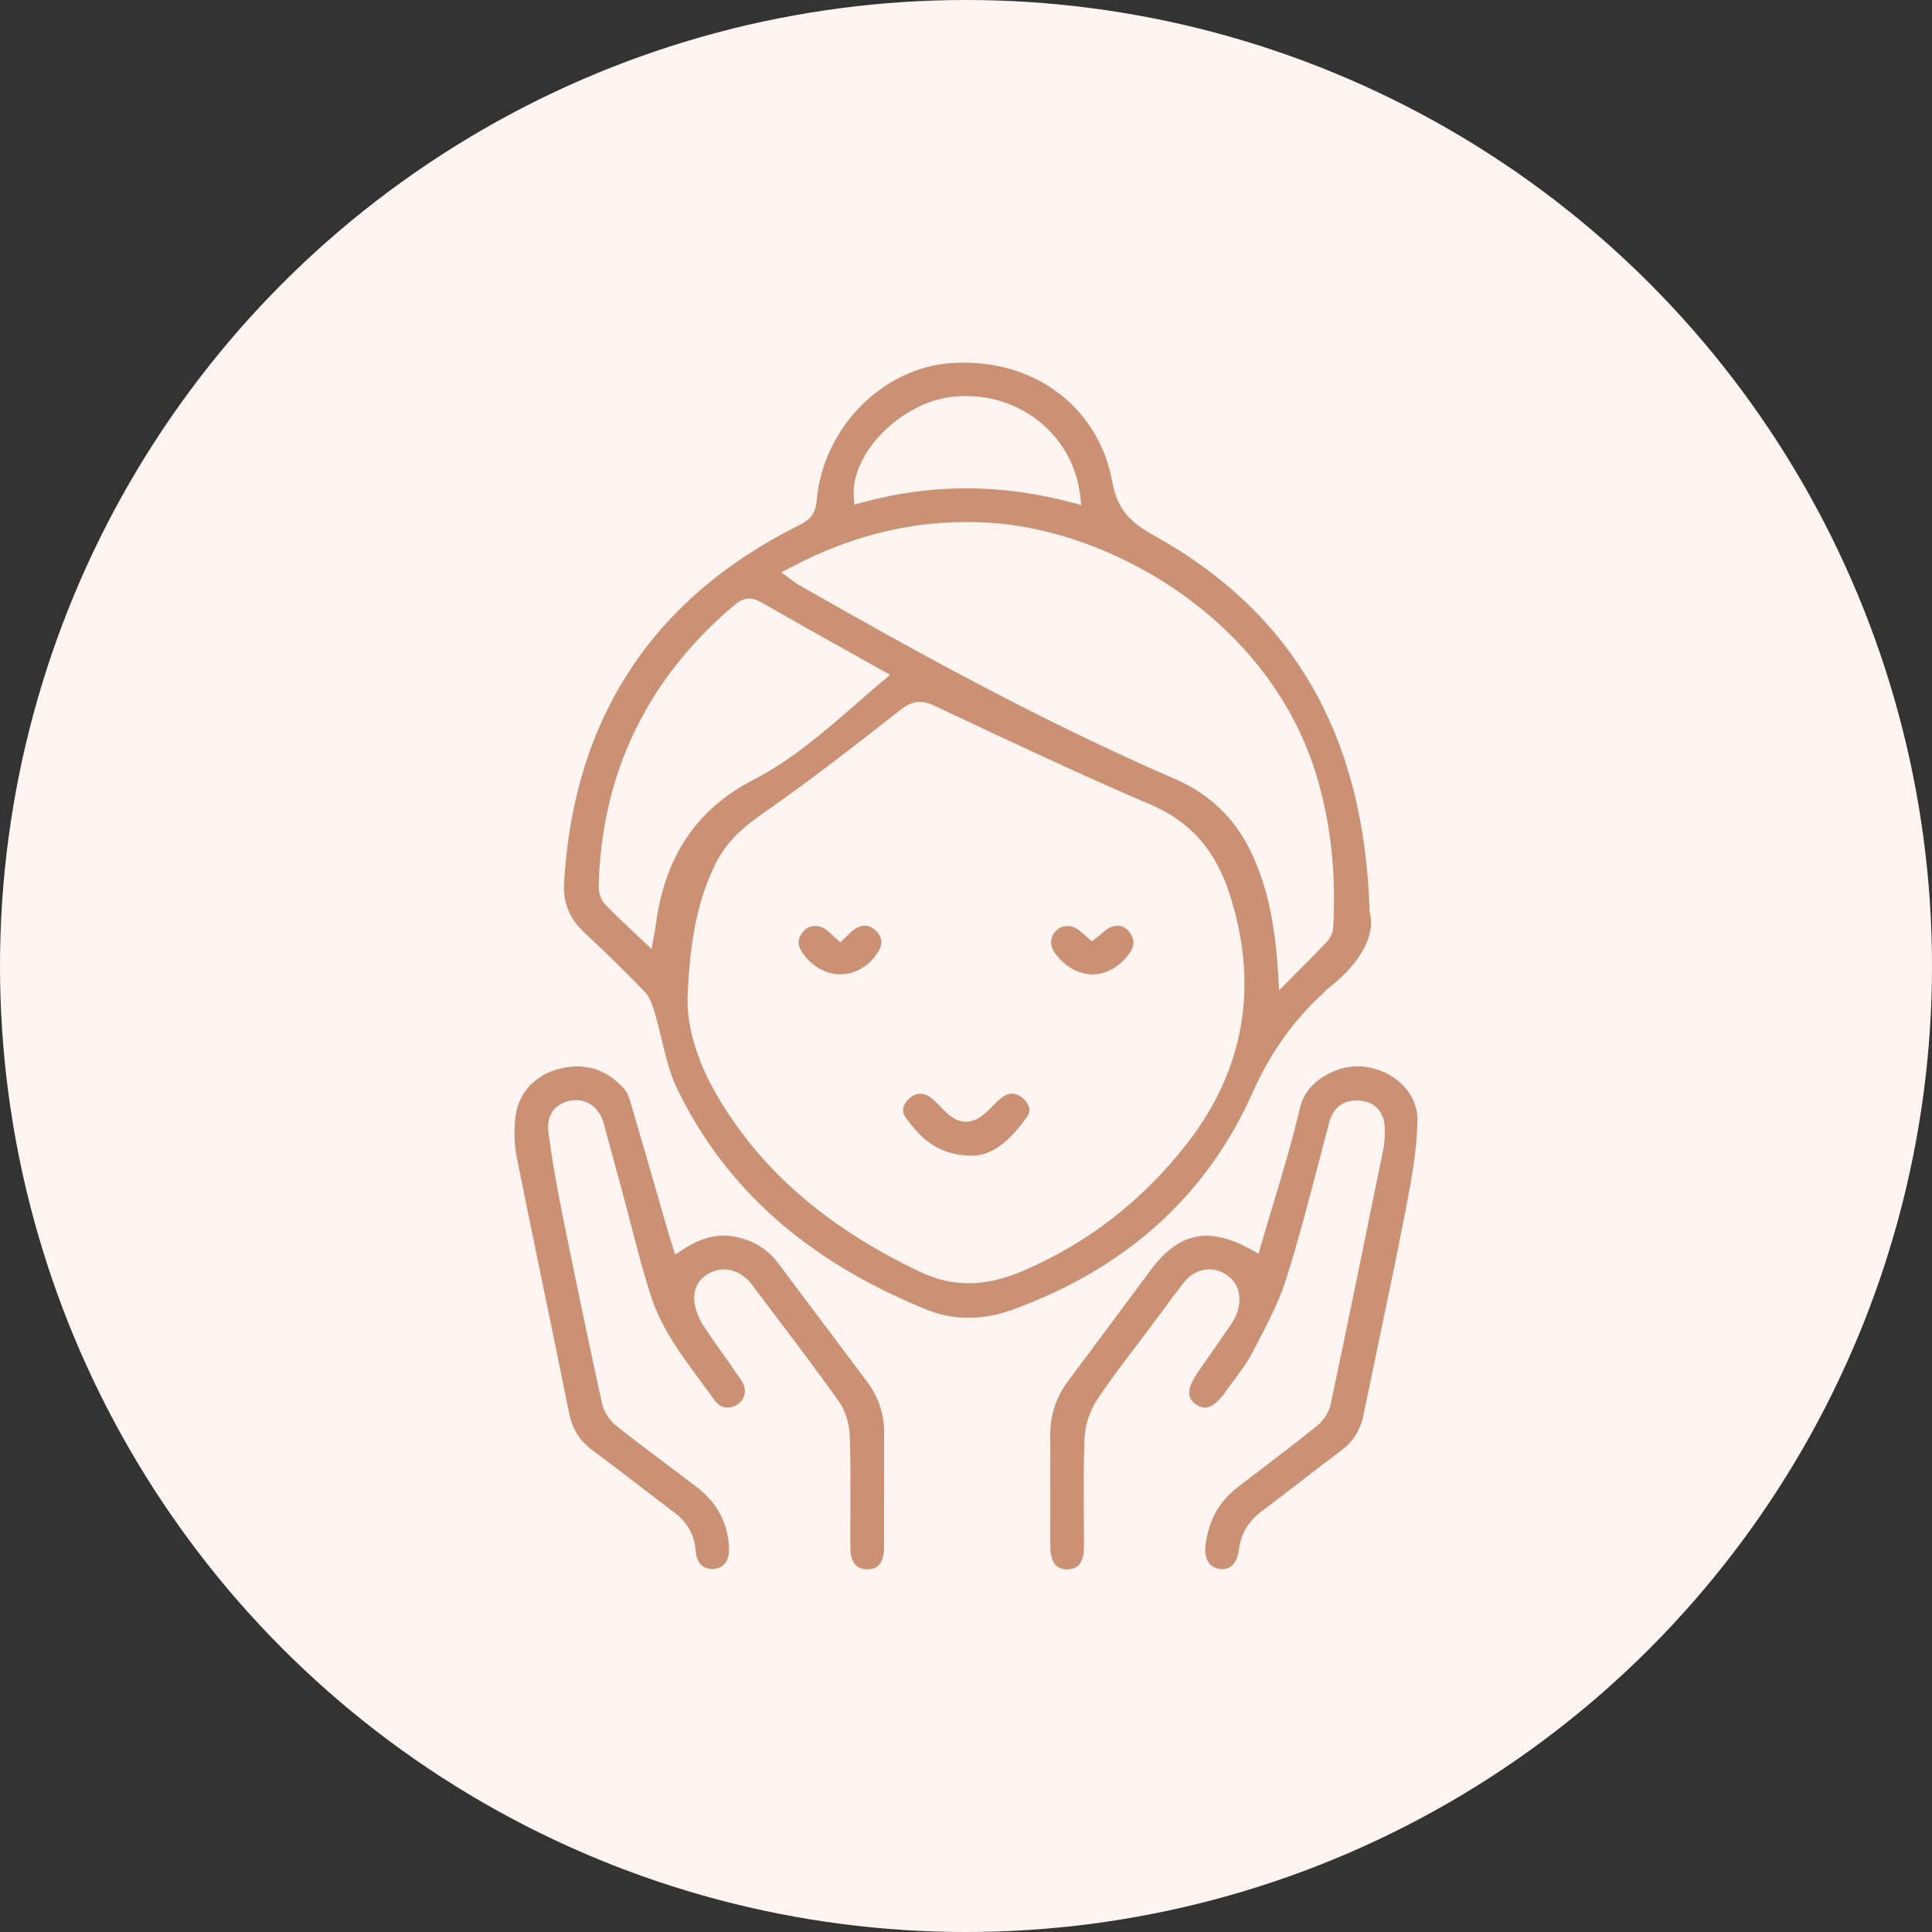
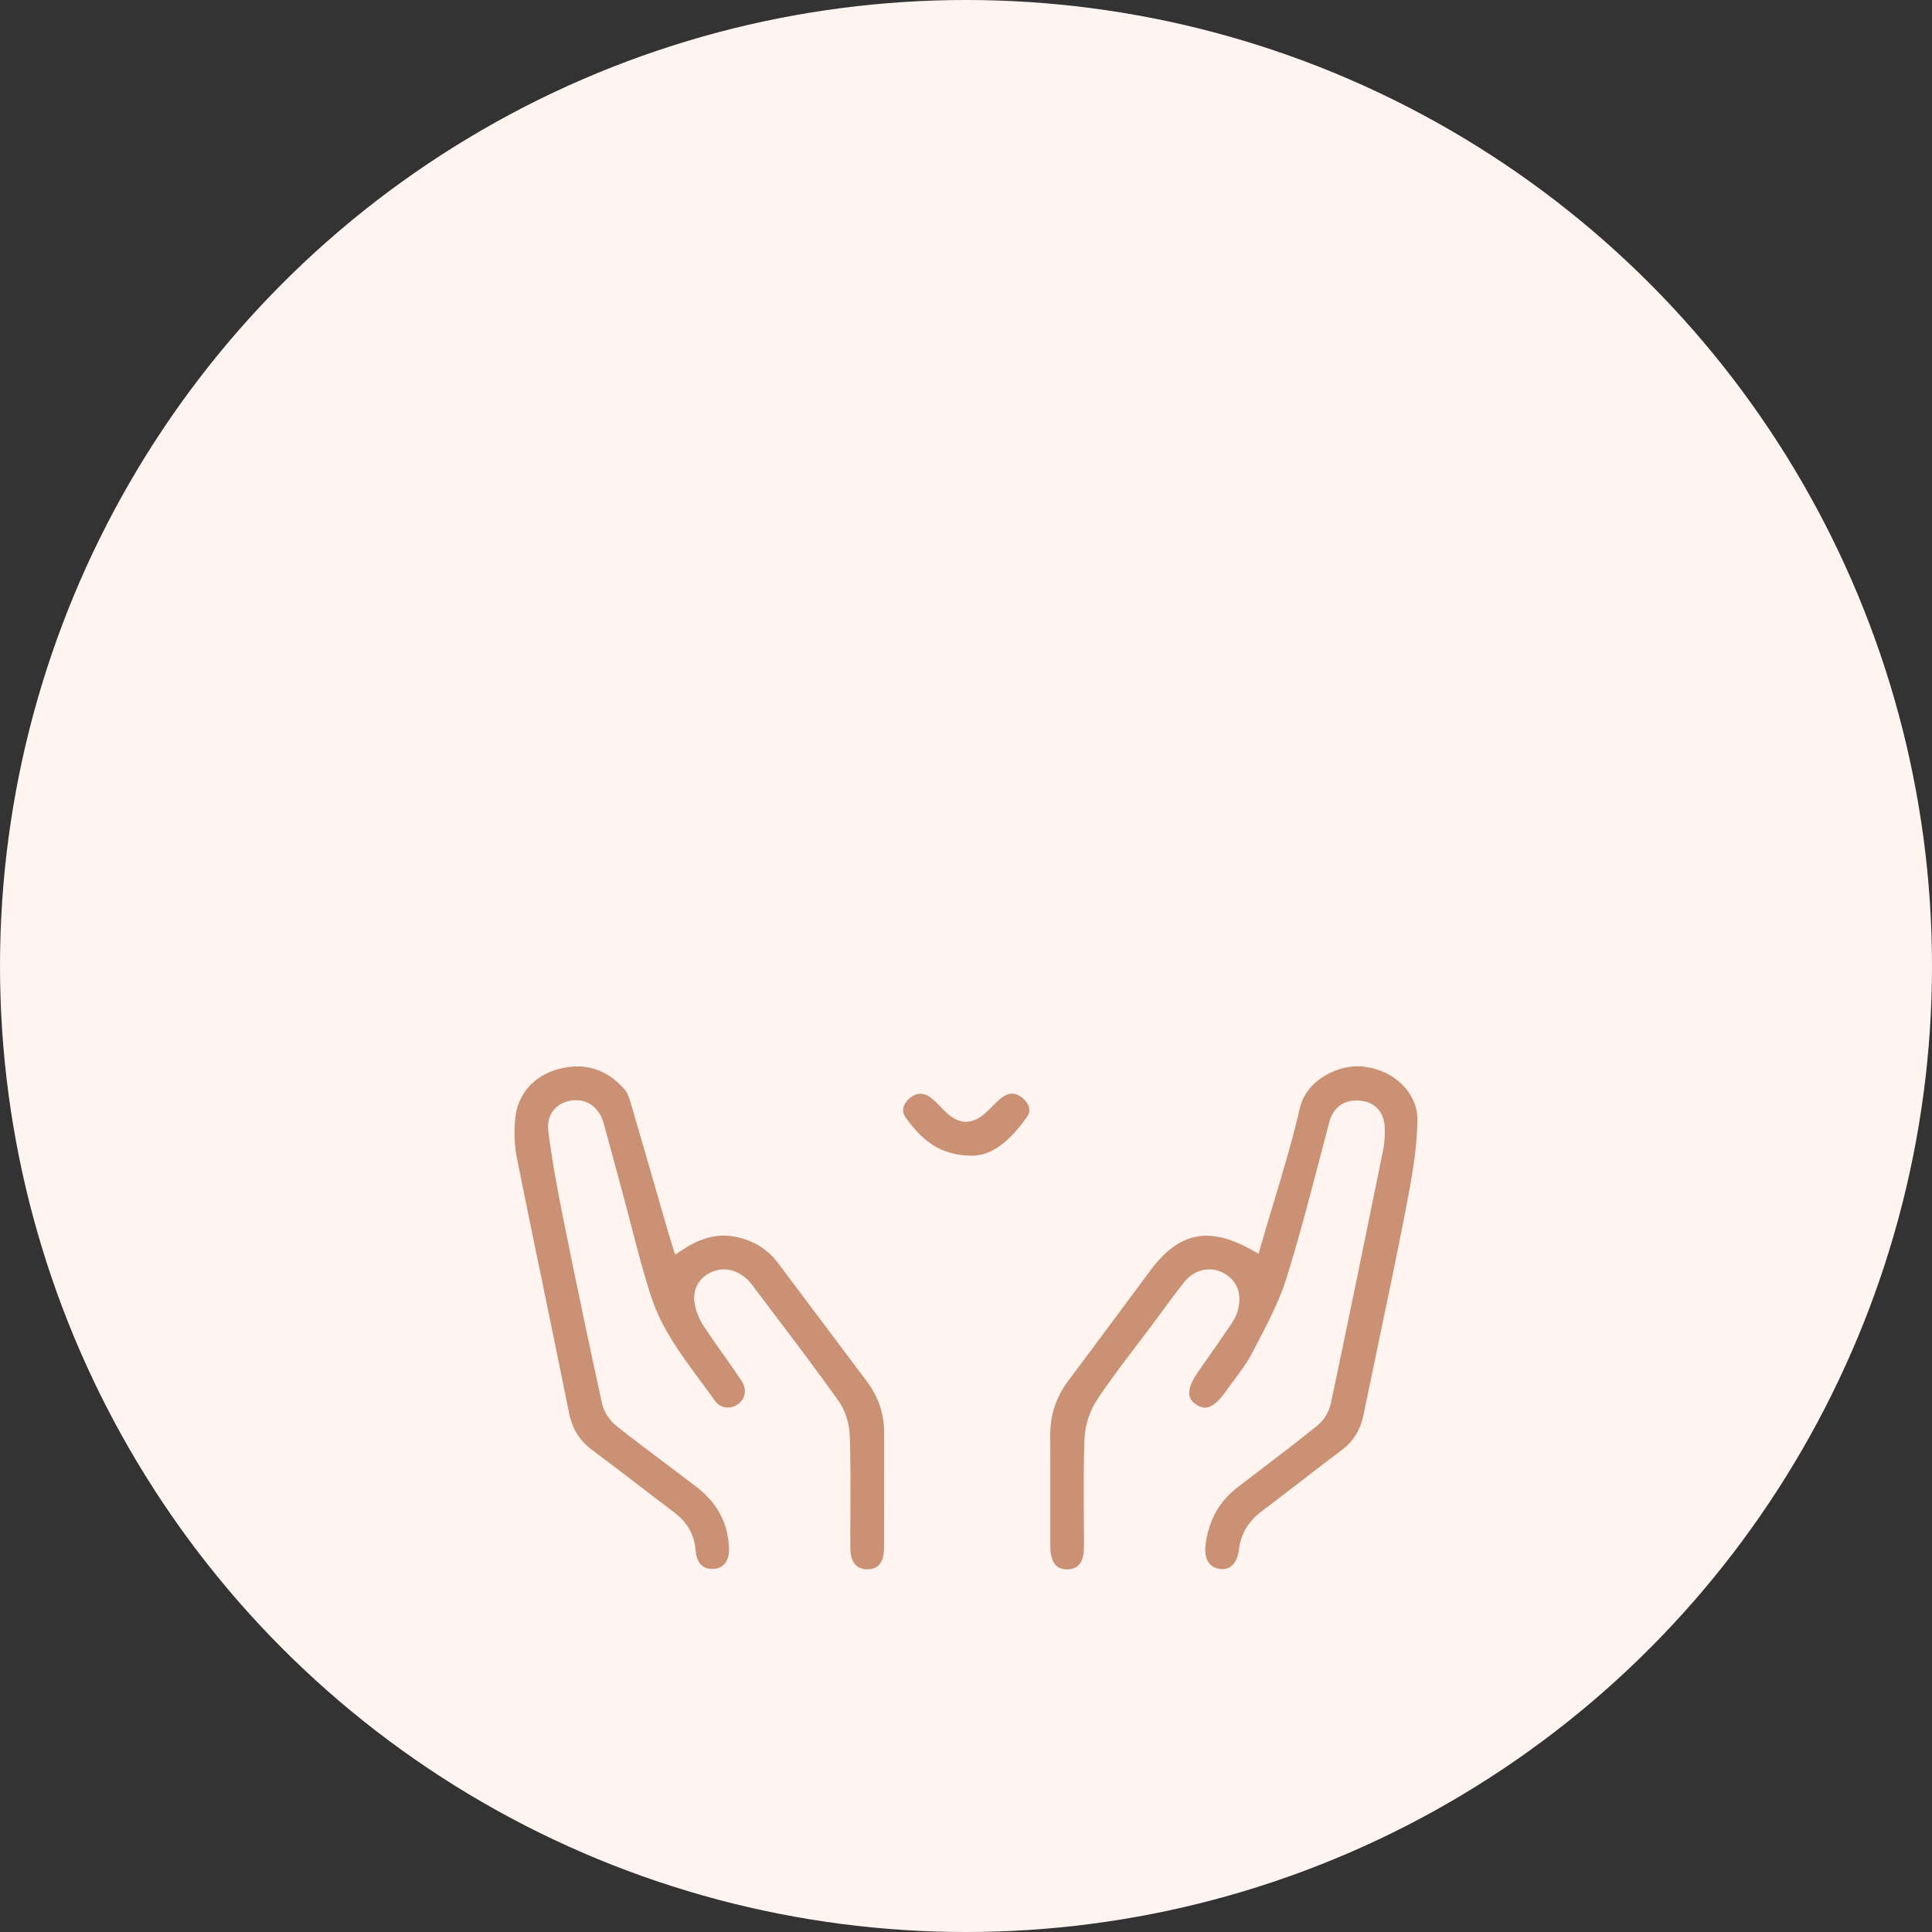
<svg xmlns="http://www.w3.org/2000/svg" id="Layer_1" data-name="Layer 1" viewBox="0 0 92.064 92.064">
  <rect x="0" y="0" width="92.064" height="92.064" fill="#333333" stroke="none" />
  <defs>
    <style> .cls-1 { fill: #fff4f0; } .cls-1, .cls-2 { stroke-width: 0px; } .cls-2 { fill: #ca9174; } </style>
  </defs>
  <circle class="cls-1" cx="46.032" cy="46.032" r="46.032" />
  <g>
-     <path class="cls-2" d="m63.07,47.312c.015-.014.03-.029.045-.045l.018-.019c.049-.052.095-.1.15-.143,1.546-1.201,2.272-2.521,1.992-3.619l-.009-.053c-.251-8.361-3.613-14.218-10.279-17.917-1.095-.608-1.736-1.197-1.986-2.566-.619-3.391-3.461-5.67-7.072-5.67-.194,0-.39.006-.581.019-3.312.223-6.138,3.107-6.434,6.566-.056.651-.352.921-.844,1.166-6.969,3.472-10.734,9.197-11.189,17.016-.058.98.247,1.724.99,2.416.959.892,1.911,1.825,2.831,2.775.254.263.378.625.493,1.006.126.423.231.86.332,1.282.196.819.395,1.647.745,2.368,2.303,4.743,6.169,8.174,11.821,10.49,1.311.537,2.694.549,4.112.041,5.427-1.957,9.287-5.435,11.475-10.337.861-1.931,1.938-3.447,3.389-4.774v-.001Zm-17.591-28.413c3.03-.284,5.67,1.803,5.995,4.733l.049.431-.42-.11c-3.441-.911-6.727-.911-10.041-.002l-.349.095-.027-.359c-.161-2.105,2.303-4.567,4.793-4.788Zm-14.253,25.35c-.007.06-.018.117-.037.219l-.143.75-.396-.376c-.188-.178-.367-.348-.543-.511-.45-.422-.875-.821-1.273-1.238-.221-.232-.313-.609-.306-.88.14-5.375,2.317-9.878,6.47-13.384.432-.365.803-.4,1.283-.123,1.366.784,2.716,1.539,4.145,2.338l1.987,1.113-.329.277c-.398.336-.791.677-1.182,1.017l-.079.07c-1.52,1.325-3.091,2.696-4.928,3.642-2.746,1.415-4.273,3.732-4.668,7.086Zm25.33,10.252c-2.107,2.71-4.743,4.753-7.834,6.069-.915.39-1.756.579-2.571.579-.777,0-1.519-.173-2.271-.528-4.505-2.13-7.7-4.918-9.77-8.523-.909-1.583-1.387-3.216-1.346-4.599.121-2.827.508-4.666,1.338-6.348.518-1.048,1.321-1.747,2.368-2.473,2.19-1.521,4.307-3.181,6.354-4.786l.035-.027c.515-.405.956-.573,1.668-.238l.742.35c3.121,1.473,6.349,2.994,9.574,4.37,1.896.808,3.095,2.183,3.775,4.331,1.369,4.328.677,8.306-2.06,11.823Zm4.397-7.31l-.04-.667c-.147-2.531-.529-4.288-1.276-5.871-.778-1.652-1.978-2.81-3.668-3.542-6.298-2.728-12.333-6.056-17.916-9.245-.103-.059-.198-.132-.291-.202l-.529-.39.421-.222c3.116-1.647,6.223-2.347,9.509-2.14,5.954.372,13.449,4.767,15.612,12.182.649,2.229.897,4.55.754,7.099-.014.236-.124.496-.281.663-.39.415-.777.806-1.28,1.311l-1.014,1.025Z" />
    <path class="cls-2" d="m38.847,62.549l-1.76-2.348c-.501-.669-1.163-1.081-2.021-1.261-.836-.174-1.652.024-2.564.627l-.33.217-.185-.59c-.046-.143-.088-.274-.126-.408l-.494-1.712c-.425-1.475-.85-2.951-1.284-4.425-.077-.264-.165-.563-.323-.743-.85-.964-1.903-1.292-3.14-.967-1.187.312-1.961,1.204-2.072,2.389-.06.648-.03,1.294.085,1.871.382,1.909.784,3.849,1.172,5.725l.05.246c.451,2.176.856,4.14,1.26,6.155.152.763.504,1.327,1.108,1.775.77.573,1.545,1.167,2.293,1.74.536.411,1.072.822,1.611,1.228.629.474.963,1.068,1.021,1.815.043.57.322.881.787.881.016,0,.033-.001.05-.002.506-.023.78-.395.754-1.02-.05-1.158-.56-2.121-1.517-2.86-.494-.383-.994-.759-1.494-1.135l-.094-.07c-.81-.608-1.539-1.157-2.259-1.729-.333-.264-.603-.687-.688-1.078-.619-2.829-1.24-5.786-1.845-8.79-.232-1.148-.522-2.66-.712-4.172-.05-.39.036-.736.246-1.003.21-.265.537-.432.921-.472.711-.07,1.273.366,1.478,1.123.153.562.306,1.125.458,1.688l.502,1.856c.133.485.258.973.384,1.461.29,1.121.586,2.269.958,3.366.481,1.416,1.391,2.646,2.271,3.836.244.33.487.657.721.988.12.171.288.279.485.312.207.033.429-.02.612-.151.361-.26.433-.715.175-1.105-.297-.45-.609-.891-.911-1.318l-.035-.048c-.278-.393-.566-.799-.837-1.207-.21-.315-.367-.68-.44-1.024-.142-.673.108-1.235.684-1.541.226-.12.46-.181.694-.181.35,0,.694.133,1.024.396.146.116.257.263.356.393.356.474.701.93,1.047,1.387l.015.02c1.002,1.325,2.039,2.696,3.021,4.074.311.435.516,1.074.536,1.669.039,1.19.033,2.39.028,3.551l-.001.196c-.002.524-.005,1.048-.002,1.572.003.688.277,1.037.814,1.037.532-.002.791-.345.794-1.049.003-.888.002-1.778.002-2.667-.002-.927-.002-1.854.002-2.782.004-.913-.27-1.722-.836-2.475-.817-1.087-1.633-2.175-2.448-3.262Z" />
    <path class="cls-2" d="m65.025,50.831h-.001c-1.211-.157-2.768.62-3.079,1.96-.358,1.549-.826,3.103-1.279,4.605-.199.66-.398,1.321-.59,1.986l-.104.36-.328-.184c-.811-.453-1.514-.673-2.151-.673-.984,0-1.834.525-2.673,1.652-.437.587-.874,1.174-1.309,1.762l-.123.166c-.822,1.107-1.644,2.214-2.472,3.317-.591.787-.876,1.639-.87,2.603.005,1.007.005,2.013.003,3.02-.001.764-.002,1.529.001,2.293.001.413.095.725.274.901.126.124.305.187.532.187.541-.009.795-.356.797-1.065.002-.536-.002-1.073-.005-1.607-.008-1.17-.015-2.38.033-3.579.026-.623.251-1.312.603-1.843.577-.871,1.22-1.714,1.841-2.531l.033-.043c.24-.315.48-.632.717-.949.119-.158.236-.318.354-.477l.134-.183c.344-.467.7-.952,1.07-1.416.485-.61,1.267-.778,1.903-.413.626.362.853.965.656,1.745-.07.283-.226.528-.38.755-.355.525-.719,1.045-1.082,1.565l-.432.62c-.67.964-.434,1.326-.115,1.553.184.13.357.177.528.152.277-.048.577-.302.893-.754.133-.191.273-.378.413-.564.302-.405.612-.82.836-1.253l.209-.398c.536-1.022,1.09-2.077,1.433-3.169.582-1.852,1.082-3.767,1.566-5.618.161-.619.322-1.23.484-1.841.194-.729.726-1.097,1.479-1.021.708.064,1.142.553,1.162,1.306.01.405-.012.727-.07,1.014-.831,4.083-1.648,8.082-2.503,12.124-.079.381-.332.79-.643,1.039-.955.77-1.947,1.526-2.906,2.257l-.869.663c-.89.68-1.395,1.577-1.545,2.741-.086.666.154,1.091.659,1.163.223.033.409-.008.559-.122.196-.15.324-.426.37-.799.092-.756.443-1.339,1.101-1.835.62-.465,1.233-.939,1.846-1.411l.069-.054c.612-.471,1.244-.96,1.873-1.43.556-.415.898-.964,1.045-1.676.229-1.117.464-2.234.698-3.351l.015-.074c.436-2.084.888-4.239,1.3-6.362.292-1.504.536-2.861.56-4.244.022-1.286-1.062-2.389-2.521-2.565Z" />
    <path class="cls-2" d="m48.728,52.322c-.303-.257-.631-.274-.951-.048-.178.128-.34.291-.511.464-.101.102-.2.202-.304.296-.612.558-1.23.562-1.835.011-.111-.1-.215-.208-.32-.317-.148-.153-.287-.298-.443-.416-.171-.129-.34-.193-.506-.193-.169,0-.336.067-.498.202-.129.107-.522.489-.202.932.778,1.08,1.613,1.803,3.157,1.82.895,0,1.756-.612,2.637-1.871.272-.388-.066-.744-.223-.879Z" />
-     <path class="cls-2" d="m40.674,44.311v.001c-.088.062-.176.15-.269.244-.051.052-.104.105-.16.158l-.199.188-.359-.322c-.105-.096-.198-.182-.298-.26-.167-.129-.356-.198-.548-.198-.205,0-.395.081-.531.229-.313.337-.336.671-.072,1.052.45.651,1.109,1.024,1.808,1.024h.036c.692-.012,1.331-.393,1.752-1.046.251-.392.215-.743-.108-1.041-.319-.296-.662-.306-1.052-.029Z" />
-     <path class="cls-2" d="m52.923,44.181c-.126.048-.257.16-.408.289-.093.079-.188.159-.293.239l-.192.146-.318-.278c-.098-.087-.197-.174-.302-.255-.166-.127-.354-.195-.545-.195-.205,0-.399.081-.545.228-.298.299-.31.728-.031,1.092.487.635,1.117.985,1.774.985l.026.098-.002-.099c.656-.009,1.273-.366,1.736-1.005.245-.337.252-.657.021-.98-.229-.32-.536-.41-.921-.264Z" />
  </g>
</svg>